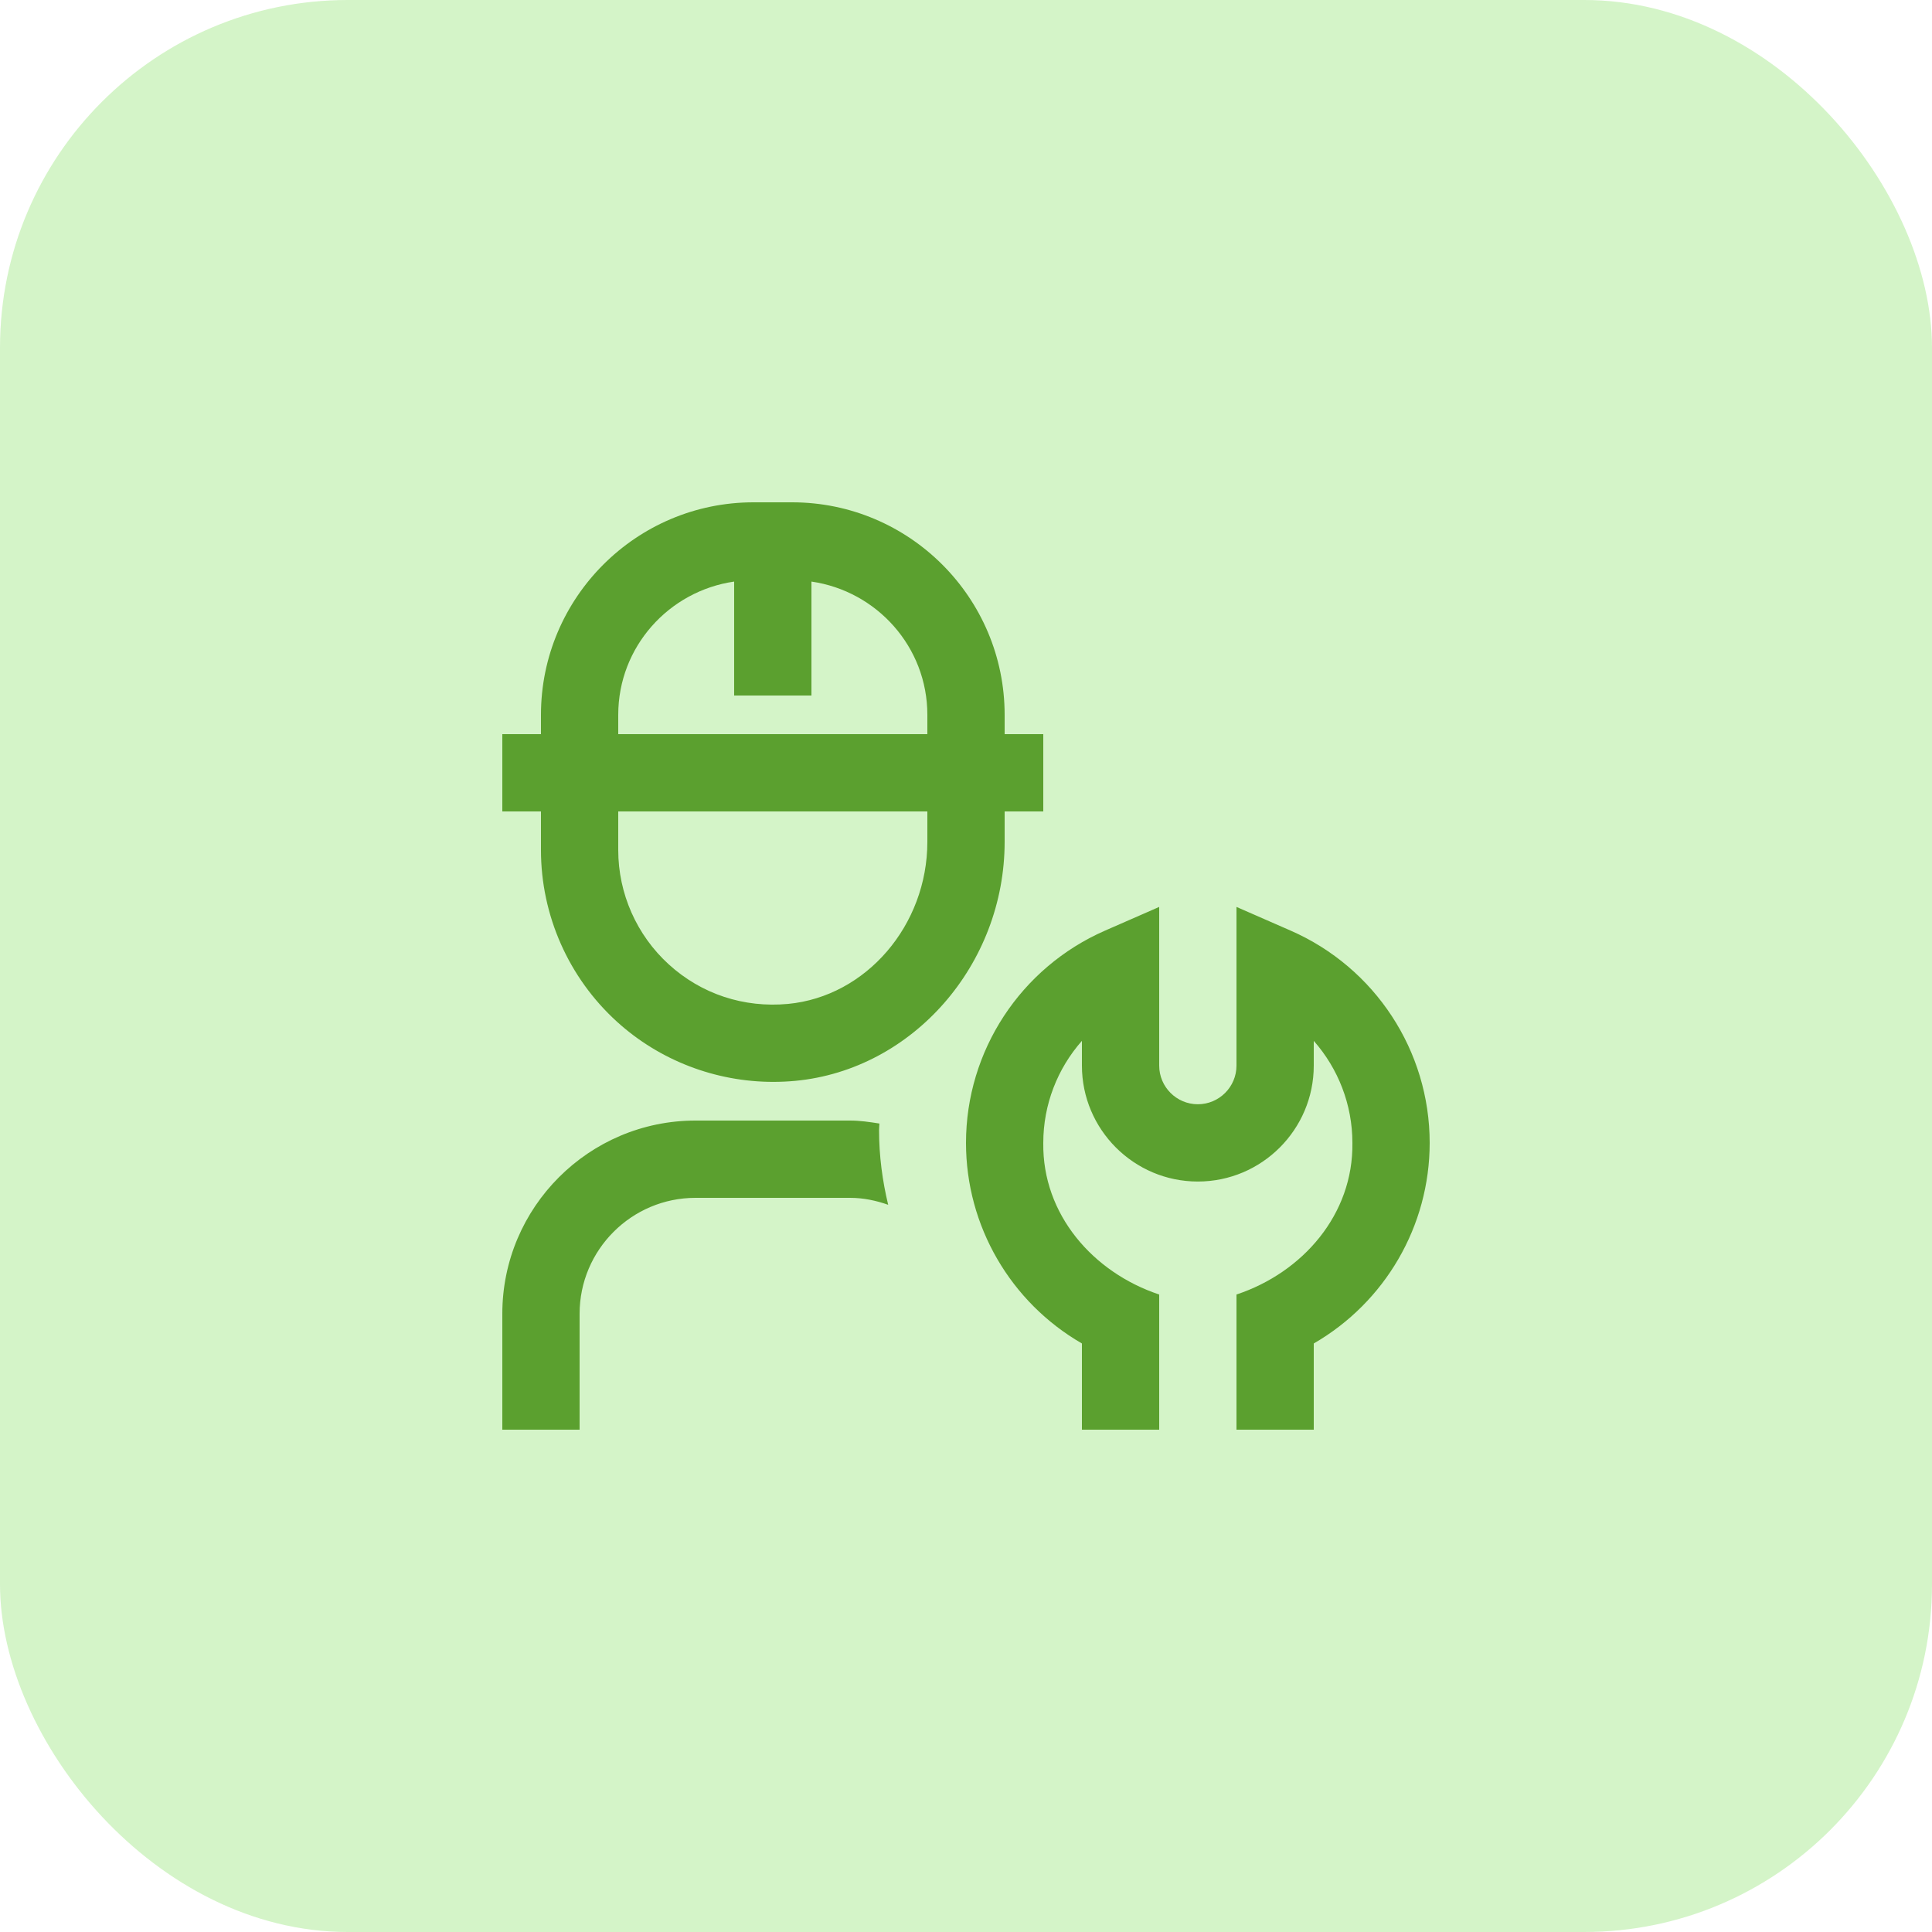
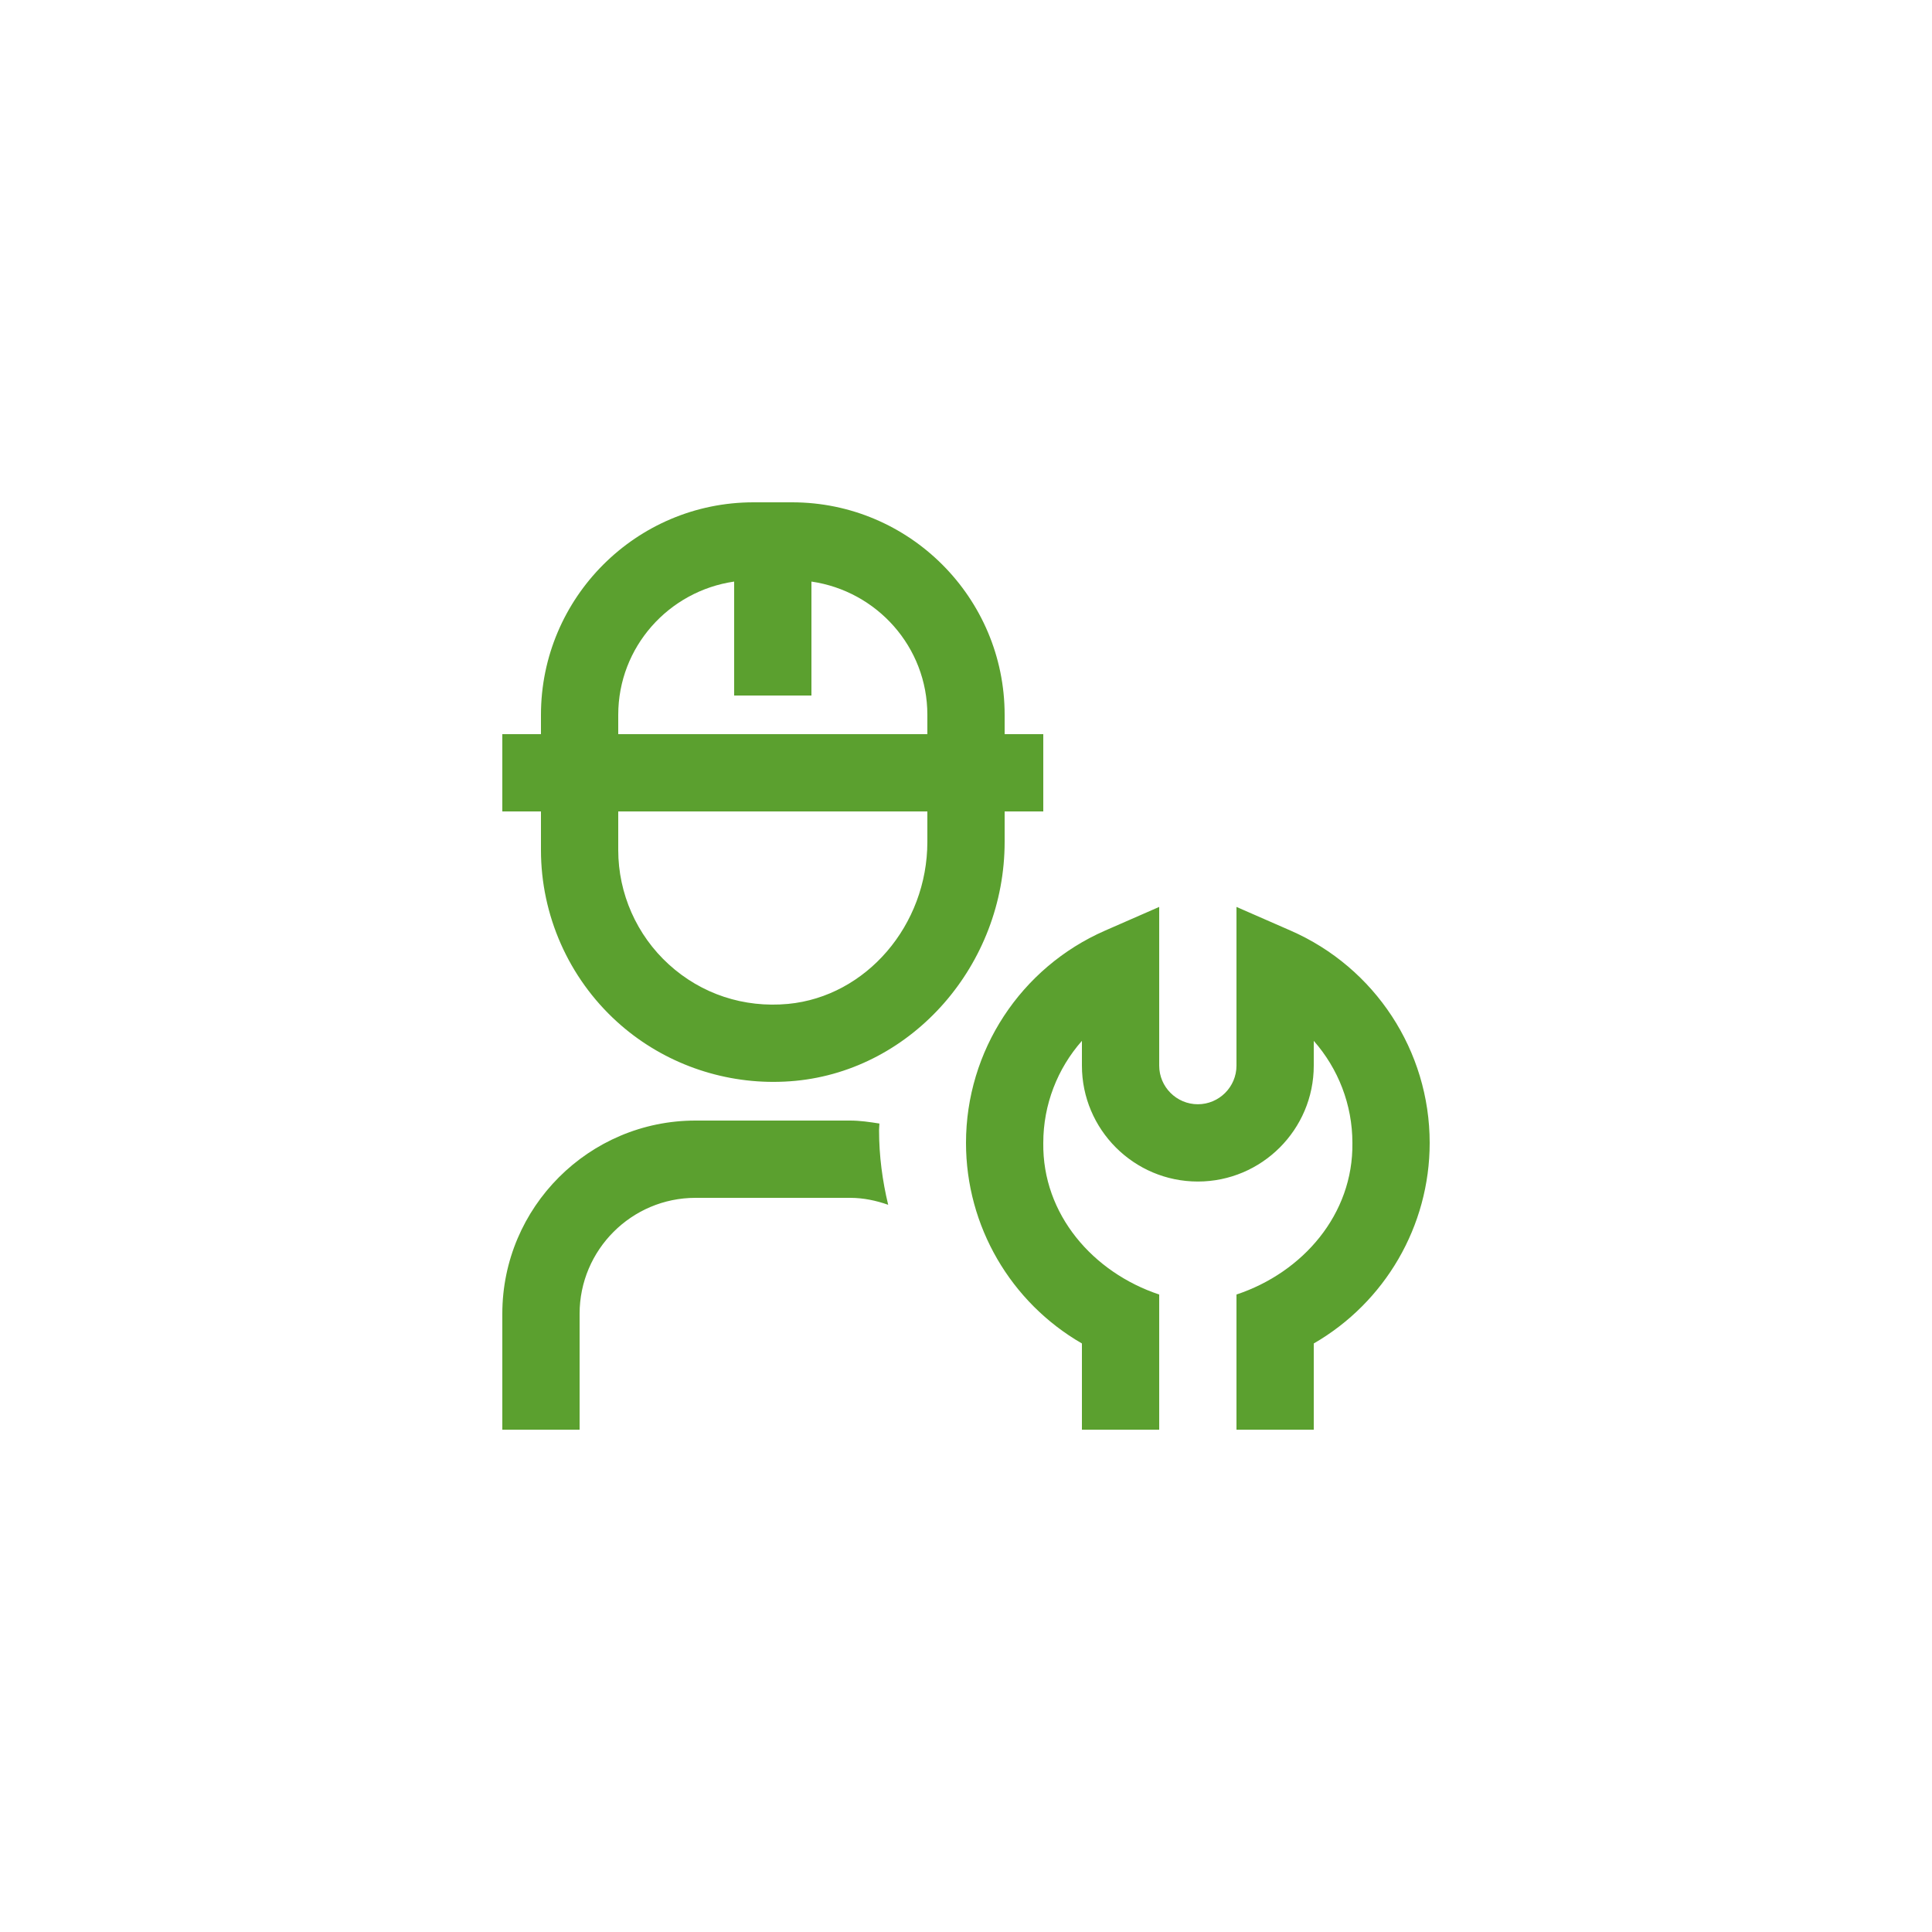
<svg xmlns="http://www.w3.org/2000/svg" width="50" height="50" viewBox="0 0 50 50" fill="none">
-   <rect width="50" height="50" rx="9" fill="#A1E887" fill-opacity="0.45" />
  <path d="M26 21H27V19H26V18.5C26 15.467 23.533 13 20.5 13H19.5C16.467 13 14 15.467 14 18.5V19H13V21H14V22C14 23.687 14.716 25.305 15.965 26.44C17.071 27.446 18.521 27.999 20.013 27.999C20.203 27.999 20.395 27.99 20.586 27.972C23.622 27.682 26 24.965 26 21.785V21ZM16 18.5C16 16.742 17.308 15.296 19 15.051V18H21V15.051C22.692 15.296 24 16.742 24 18.5V19H16V18.5ZM20.396 25.981C19.251 26.088 18.154 25.728 17.31 24.96C16.477 24.203 16 23.124 16 22V21H24V21.785C24 23.945 22.417 25.788 20.396 25.981ZM37 29.578C37 31.734 35.842 33.705 34 34.769V37H32V33.502C33.713 32.933 35.026 31.429 35 29.578C35 28.587 34.632 27.654 34 26.937V27.578C34 29.232 32.654 30.578 31 30.578C29.346 30.578 28 29.232 28 27.578V26.937C27.368 27.653 27 28.586 27 29.578C26.974 31.429 28.288 32.932 30 33.502V37H28V34.769C26.158 33.706 25 31.734 25 29.578C25 27.198 26.413 25.041 28.599 24.084L30 23.471V27.578C30 28.129 30.449 28.578 31 28.578C31.551 28.578 32 28.129 32 27.578V23.471L33.401 24.084C35.588 25.041 37 27.198 37 29.578ZM22.75 29.25C22.75 29.916 22.837 30.56 22.986 31.18C22.676 31.071 22.347 31 22 31H18C16.346 31 15 32.346 15 34V37H13V34C13 31.243 15.243 29 18 29H22C22.26 29 22.509 29.038 22.759 29.077C22.758 29.135 22.75 29.192 22.75 29.25Z" fill="#5BA02F" />
</svg>